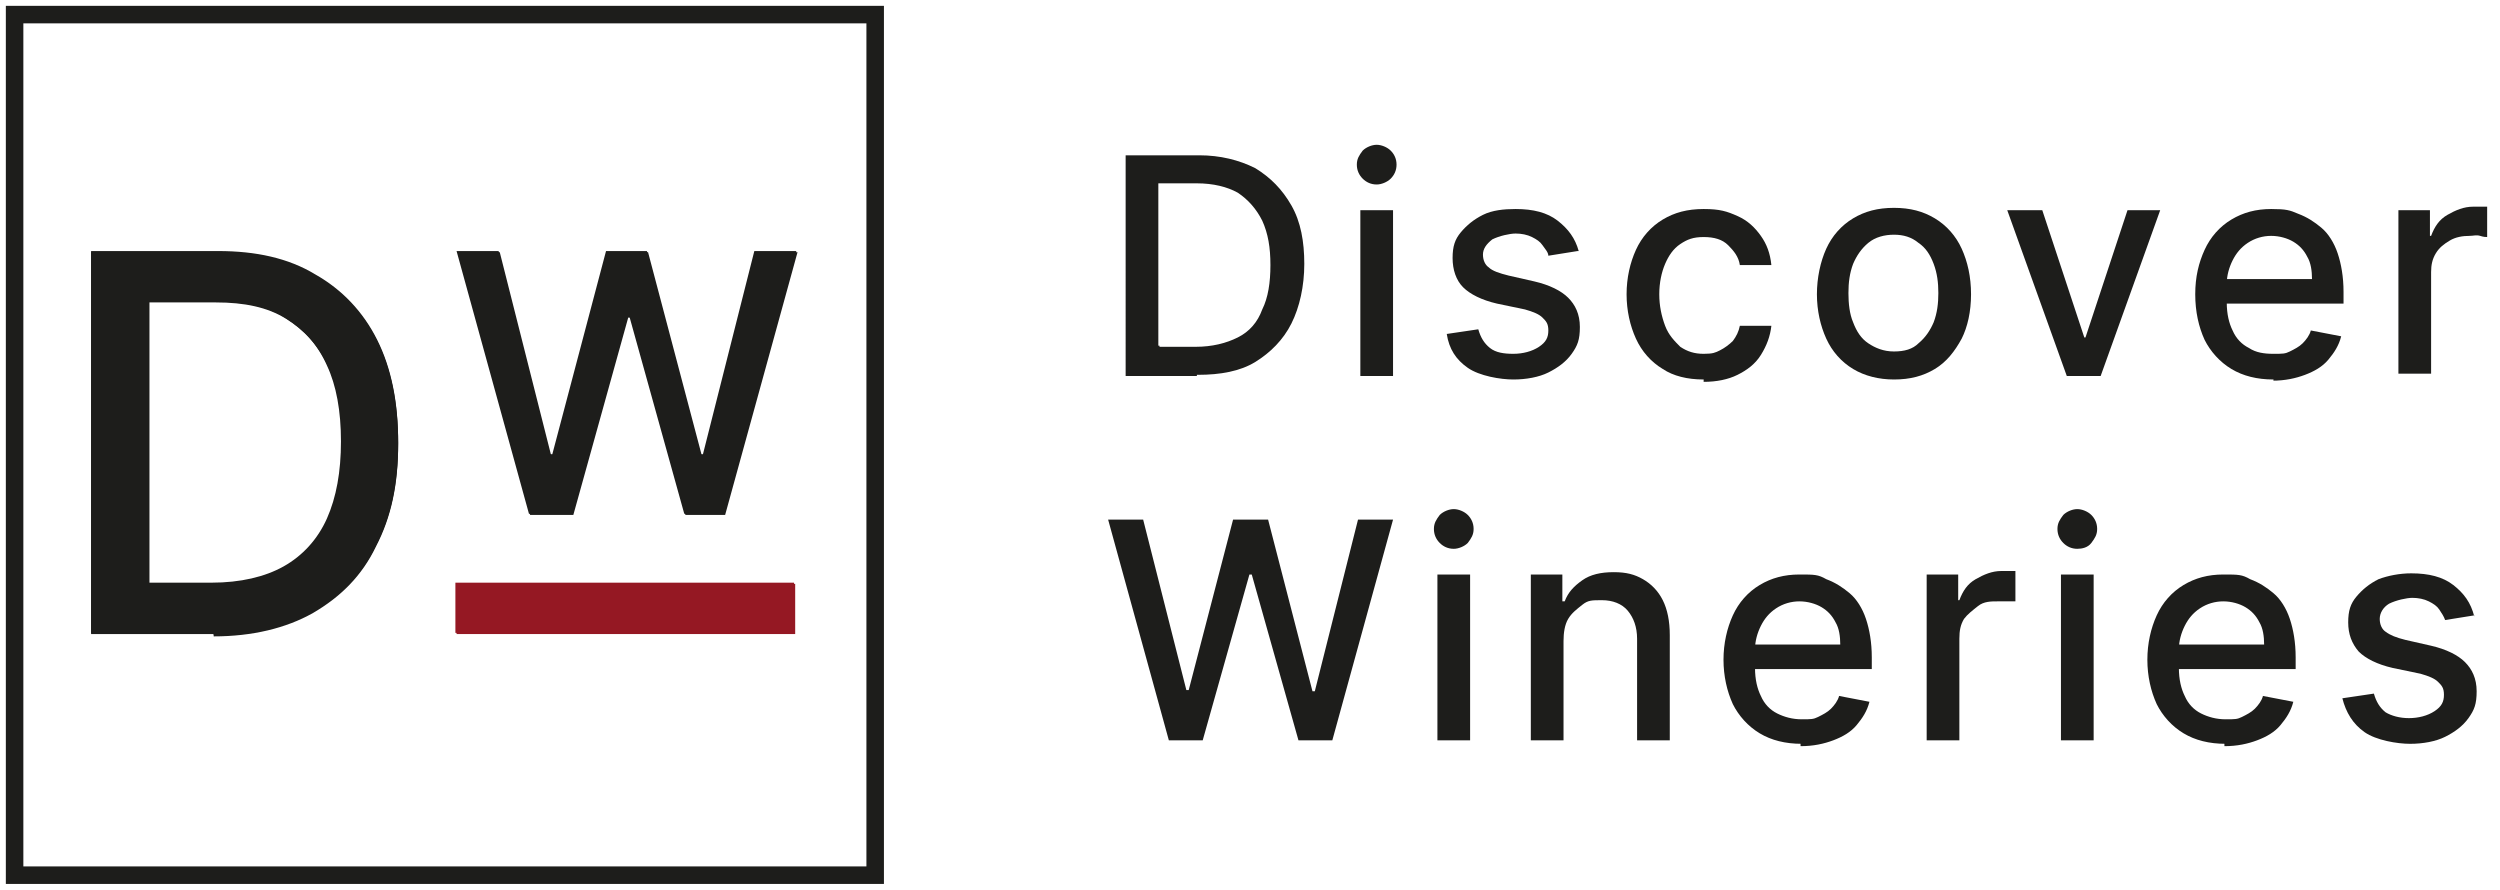
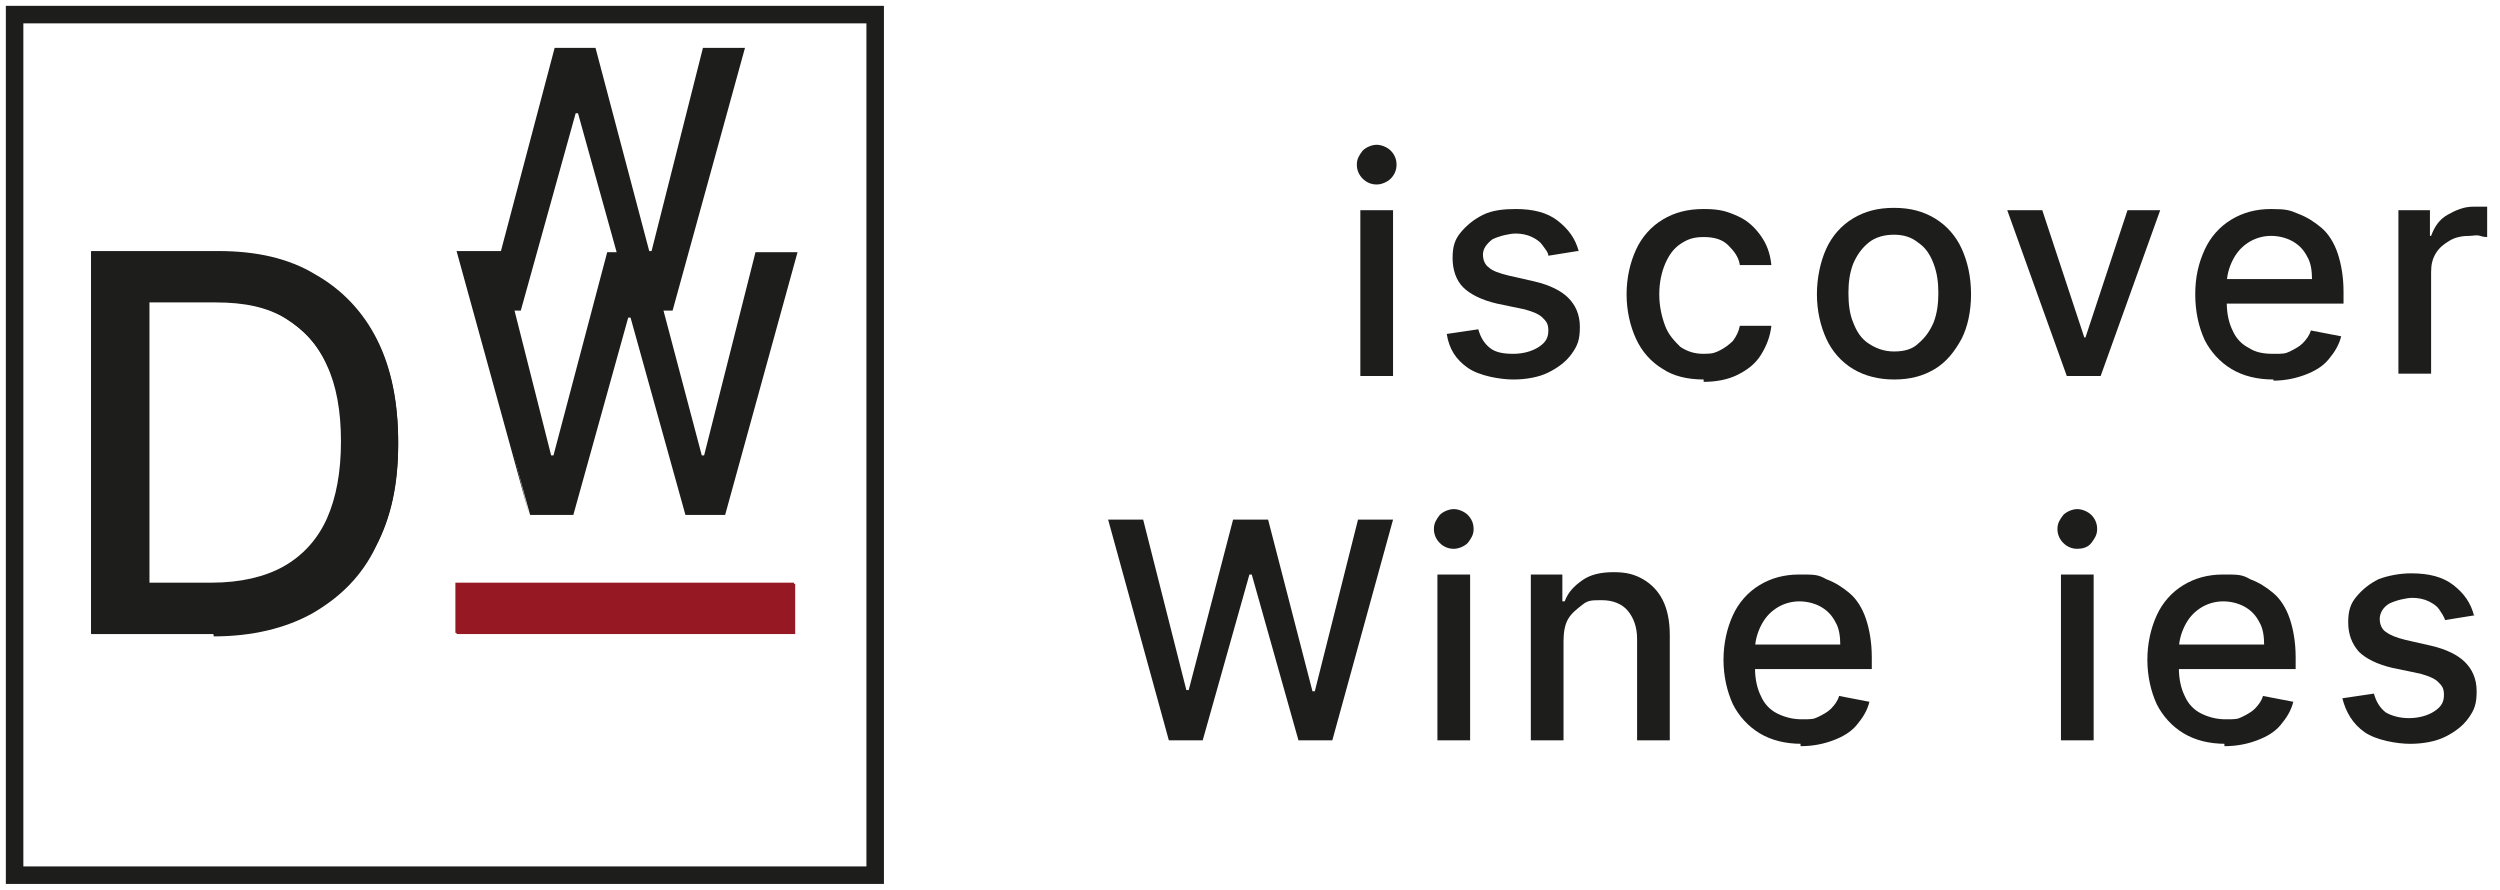
<svg xmlns="http://www.w3.org/2000/svg" version="1.1" viewBox="0 0 214.1 76.2">
  <defs>
    <style>
      .cls-1 {
        fill: #951823;
      }

      .cls-2 {
        fill: #1d1d1b;
      }
    </style>
  </defs>
  <g>
    <g id="Livello_1">
      <g id="Livello_1-2" data-name="Livello_1">
        <g>
-           <path class="cls-2" d="M102.5,32.2h-6.1V13.3h6.3c1.8,0,3.4.4,4.8,1.1,1.3.8,2.3,1.8,3.1,3.2s1.1,3.1,1.1,5-.4,3.7-1.1,5.1-1.8,2.5-3.1,3.3c-1.3.8-3,1.1-4.9,1.1h-.1ZM99.3,29.7h3.1c1.4,0,2.6-.3,3.6-.8s1.7-1.3,2.1-2.4c.5-1,.7-2.3.7-3.8s-.2-2.7-.7-3.8c-.5-1-1.2-1.8-2.1-2.4-.9-.5-2.1-.8-3.5-.8h-3.3v13.9h.1Z" />
          <path class="cls-2" d="M117.9,15.8c-.5,0-.9-.2-1.2-.5-.3-.3-.5-.7-.5-1.2s.2-.8.5-1.2c.3-.3.8-.5,1.2-.5s.9.2,1.2.5c.3.3.5.7.5,1.2s-.2.9-.5,1.2-.8.5-1.2.5ZM116.5,32.2v-14.2h2.8v14.2h-2.8Z" />
          <path class="cls-2" d="M135.1,21.5l-2.5.4c0-.3-.3-.6-.5-.9s-.5-.5-.9-.7-.9-.3-1.4-.3-1.4.2-2,.5c-.5.4-.8.8-.8,1.3s.2.9.5,1.1c.3.3.9.5,1.7.7l2.2.5c1.3.3,2.3.8,2.9,1.4s1,1.4,1,2.5-.2,1.6-.7,2.3-1.2,1.2-2,1.6-1.9.6-3,.6-2.9-.3-3.9-1-1.6-1.6-1.8-2.9l2.7-.4c.2.7.5,1.2,1,1.6s1.2.5,2,.5,1.6-.2,2.2-.6.8-.8.8-1.4-.2-.8-.5-1.1c-.3-.3-.8-.5-1.5-.7l-2.4-.5c-1.3-.3-2.3-.8-2.9-1.4s-.9-1.5-.9-2.5.2-1.6.7-2.2,1.1-1.1,1.9-1.5,1.8-.5,2.8-.5c1.5,0,2.7.3,3.6,1s1.5,1.5,1.8,2.6h0Z" />
          <path class="cls-2" d="M145.9,32.5c-1.4,0-2.6-.3-3.5-.9-1-.6-1.8-1.5-2.3-2.6s-.8-2.4-.8-3.8.3-2.7.8-3.8c.5-1.1,1.3-2,2.3-2.6s2.1-.9,3.5-.9,2,.2,2.9.6,1.5,1,2,1.7.8,1.5.9,2.5h-2.7c-.1-.7-.5-1.2-1-1.7s-1.2-.7-2.1-.7-1.4.2-2,.6-1,1-1.3,1.7-.5,1.6-.5,2.6.2,1.9.5,2.7.8,1.3,1.3,1.8c.6.4,1.2.6,2,.6s1-.1,1.4-.3.8-.5,1.1-.8c.3-.4.5-.8.6-1.3h2.7c-.1.9-.4,1.7-.9,2.5s-1.2,1.3-2,1.7-1.8.6-2.9.6h0v-.2Z" />
          <path class="cls-2" d="M162.2,32.5c-1.3,0-2.5-.3-3.5-.9s-1.8-1.5-2.3-2.6-.8-2.4-.8-3.8.3-2.8.8-3.9,1.3-2,2.3-2.6,2.1-.9,3.5-.9,2.5.3,3.5.9,1.8,1.5,2.3,2.6.8,2.4.8,3.9-.3,2.8-.8,3.8c-.6,1.1-1.3,2-2.3,2.6s-2.1.9-3.5.9ZM162.2,30.1c.9,0,1.6-.2,2.1-.7.6-.5,1-1.1,1.3-1.8.3-.8.4-1.6.4-2.5s-.1-1.7-.4-2.5-.7-1.4-1.3-1.8c-.6-.5-1.3-.7-2.1-.7s-1.6.2-2.2.7c-.6.5-1,1.1-1.3,1.8-.3.8-.4,1.6-.4,2.5s.1,1.8.4,2.5c.3.8.7,1.4,1.3,1.8s1.3.7,2.2.7Z" />
          <path class="cls-2" d="M185,18l-5.1,14.2h-2.9l-5.1-14.2h3l3.6,10.9h.1l3.6-10.9h3-.2Z" />
          <path class="cls-2" d="M194.7,32.5c-1.4,0-2.6-.3-3.6-.9s-1.8-1.5-2.3-2.5c-.5-1.1-.8-2.4-.8-3.9s.3-2.7.8-3.8c.5-1.1,1.3-2,2.3-2.6s2.1-.9,3.4-.9,1.6.1,2.3.4c.8.3,1.4.7,2,1.2s1.1,1.3,1.4,2.2c.3.9.5,2,.5,3.3v1h-11.3v-2.1h8.6c0-.7-.1-1.4-.4-1.9-.3-.6-.7-1-1.2-1.3s-1.2-.5-1.9-.5-1.4.2-2,.6-1,.9-1.3,1.5-.5,1.3-.5,2v1.6c0,1,.2,1.8.5,2.4.3.7.8,1.2,1.4,1.5.6.4,1.3.5,2.1.5s1,0,1.4-.2.8-.4,1.1-.7c.3-.3.6-.7.7-1.1l2.6.5c-.2.8-.6,1.4-1.1,2s-1.2,1-2,1.3c-.8.3-1.7.5-2.8.5h.1Z" />
          <path class="cls-2" d="M205.4,32.2v-14.2h2.7v2.2h.1c.3-.8.7-1.4,1.4-1.8s1.4-.7,2.2-.7.4,0,.6,0h.6v2.6c-.1,0-.3,0-.6-.1s-.6,0-.9,0c-.6,0-1.2.1-1.7.4s-.9.6-1.2,1.1-.4,1-.4,1.6v8.7h-2.8v.2Z" />
          <path class="cls-2" d="M100.1,63.4l-5.2-18.9h3l3.7,14.6h.2l3.8-14.6h3l3.8,14.7h.2l3.7-14.7h3l-5.2,18.9h-2.9l-4-14.2h-.2l-4,14.2h-2.9Z" />
          <path class="cls-2" d="M124.5,47c-.5,0-.9-.2-1.2-.5-.3-.3-.5-.7-.5-1.2s.2-.8.5-1.2c.3-.3.8-.5,1.2-.5s.9.2,1.2.5c.3.3.5.7.5,1.2s-.2.8-.5,1.2c-.3.3-.8.5-1.2.5ZM123.1,63.4v-14.2h2.8v14.2h-2.8Z" />
          <path class="cls-2" d="M133.9,55v8.4h-2.8v-14.2h2.7v2.3h.2c.3-.8.8-1.3,1.5-1.8s1.6-.7,2.7-.7,1.8.2,2.5.6c.7.4,1.3,1,1.7,1.8s.6,1.8.6,3v9h-2.8v-8.7c0-1-.3-1.8-.8-2.4-.5-.6-1.3-.9-2.2-.9s-1.2,0-1.7.4-.9.7-1.2,1.2c-.3.5-.4,1.2-.4,1.9h0Z" />
          <path class="cls-2" d="M154.3,63.7c-1.4,0-2.6-.3-3.6-.9-1-.6-1.8-1.5-2.3-2.5-.5-1.1-.8-2.4-.8-3.8s.3-2.7.8-3.8,1.3-2,2.3-2.6,2.1-.9,3.4-.9,1.6,0,2.3.4c.8.3,1.4.7,2,1.2s1.1,1.3,1.4,2.2.5,2,.5,3.3v1h-11.3v-2.1h8.6c0-.7-.1-1.4-.4-1.9-.3-.6-.7-1-1.2-1.3s-1.2-.5-1.9-.5-1.4.2-2,.6-1,.9-1.3,1.5-.5,1.3-.5,2v1.6c0,1,.2,1.8.5,2.4.3.7.8,1.2,1.4,1.5.6.3,1.3.5,2.1.5s1,0,1.4-.2.8-.4,1.1-.7.6-.7.7-1.1l2.6.5c-.2.8-.6,1.4-1.1,2s-1.2,1-2,1.3-1.7.5-2.8.5h0v-.2Z" />
-           <path class="cls-2" d="M165,63.4v-14.2h2.7v2.2h.1c.3-.8.7-1.4,1.4-1.8s1.4-.7,2.2-.7.4,0,.6,0h.6v2.6c-.1,0-.3,0-.6,0s-.6,0-.9,0c-.6,0-1.2,0-1.7.4s-.9.7-1.2,1.1c-.3.5-.4,1-.4,1.7v8.7h-2.8Z" />
          <path class="cls-2" d="M177.9,47c-.5,0-.9-.2-1.2-.5s-.5-.7-.5-1.2.2-.8.5-1.2c.3-.3.8-.5,1.2-.5s.9.2,1.2.5.5.7.5,1.2-.2.8-.5,1.2-.8.5-1.2.5ZM176.5,63.4v-14.2h2.8v14.2h-2.8Z" />
          <path class="cls-2" d="M190.6,63.7c-1.4,0-2.6-.3-3.6-.9-1-.6-1.8-1.5-2.3-2.5-.5-1.1-.8-2.4-.8-3.8s.3-2.7.8-3.8,1.3-2,2.3-2.6,2.1-.9,3.4-.9,1.6,0,2.3.4c.8.3,1.4.7,2,1.2s1.1,1.3,1.4,2.2.5,2,.5,3.3v1h-11.3v-2.1h8.6c0-.7-.1-1.4-.4-1.9-.3-.6-.7-1-1.2-1.3s-1.2-.5-1.9-.5-1.4.2-2,.6-1,.9-1.3,1.5-.5,1.3-.5,2v1.6c0,1,.2,1.8.5,2.4.3.7.8,1.2,1.4,1.5.6.3,1.3.5,2.1.5s1,0,1.4-.2.8-.4,1.1-.7.6-.7.7-1.1l2.6.5c-.2.8-.6,1.4-1.1,2s-1.2,1-2,1.3-1.7.5-2.8.5h0v-.2Z" />
          <path class="cls-2" d="M211.9,52.7l-2.5.4c-.1-.3-.3-.6-.5-.9s-.5-.5-.9-.7-.9-.3-1.4-.3-1.4.2-2,.5c-.5.3-.8.8-.8,1.3s.2.9.5,1.1c.4.3.9.5,1.7.7l2.2.5c1.3.3,2.3.8,2.9,1.4.6.6,1,1.4,1,2.5s-.2,1.6-.7,2.3-1.2,1.2-2,1.6-1.9.6-3,.6-2.9-.3-3.9-1-1.6-1.7-1.9-2.9l2.7-.4c.2.7.5,1.2,1,1.6.5.3,1.2.5,2,.5s1.6-.2,2.2-.6.8-.8.8-1.4-.2-.8-.5-1.1-.8-.5-1.5-.7l-2.4-.5c-1.3-.3-2.3-.8-2.9-1.4-.6-.7-.9-1.5-.9-2.5s.2-1.6.7-2.2,1.1-1.1,1.9-1.5c.8-.3,1.8-.5,2.8-.5,1.5,0,2.7.3,3.6,1s1.5,1.5,1.8,2.7h0Z" />
        </g>
        <path class="cls-2" d="M74.2,2v72.2H2V2h72.2M75.7.5H.5v75.2h75.2V.5h0Z" />
        <g>
          <path class="cls-2" d="M45.4,44.1l-6.2-22.5h3.6l4.4,17.4h.2l4.6-17.4h3.5l4.6,17.4h.2l4.4-17.4h3.6l-6.2,22.5h-3.4l-4.7-16.9h-.2l-4.7,16.9h-3.7Z" />
          <path class="cls-2" d="M18.4,54.3H7.8V21.6h10.9c3.2,0,6,.6,8.3,2,2.3,1.3,4.1,3.2,5.3,5.6,1.2,2.4,1.8,5.3,1.8,8.8s-.6,6.3-1.9,8.8c-1.2,2.5-3,4.3-5.4,5.7-2.3,1.3-5.2,2-8.5,2h0v-.2ZM12.8,50h5.4c2.5,0,4.6-.5,6.2-1.4s2.9-2.3,3.7-4.1c.8-1.8,1.2-4,1.2-6.6s-.4-4.8-1.2-6.5c-.8-1.8-2-3.1-3.6-4.1s-3.6-1.4-6-1.4h-5.7v24.1h0Z" />
          <rect class="cls-1" x="39.1" y="50" width="29" height="4.3" />
        </g>
        <g>
-           <path class="cls-2" d="M45.3,44l-6.2-22.5h3.6l4.4,17.4h.2l4.6-17.4h3.5l4.6,17.4h.2l4.4-17.4h3.6l-6.2,22.5h-3.4l-4.7-16.9h-.2l-4.7,16.9h-3.7Z" />
+           <path class="cls-2" d="M45.3,44l-6.2-22.5h3.6h.2l4.6-17.4h3.5l4.6,17.4h.2l4.4-17.4h3.6l-6.2,22.5h-3.4l-4.7-16.9h-.2l-4.7,16.9h-3.7Z" />
          <path class="cls-2" d="M18.4,54.2H7.8V21.5h10.9c3.2,0,6,.6,8.3,2,2.3,1.3,4.1,3.2,5.3,5.6,1.2,2.4,1.8,5.3,1.8,8.8s-.6,6.3-1.9,8.8c-1.2,2.5-3,4.3-5.4,5.7-2.3,1.3-5.2,2-8.5,2h0v-.2ZM12.7,49.9h5.4c2.5,0,4.6-.5,6.2-1.4s2.9-2.3,3.7-4.1c.8-1.8,1.2-4,1.2-6.6s-.4-4.8-1.2-6.5c-.8-1.8-2-3.1-3.6-4.1s-3.6-1.4-6-1.4h-5.7v24.1h0Z" />
          <rect class="cls-1" x="39" y="49.9" width="29" height="4.3" />
        </g>
      </g>
    </g>
  </g>
</svg>